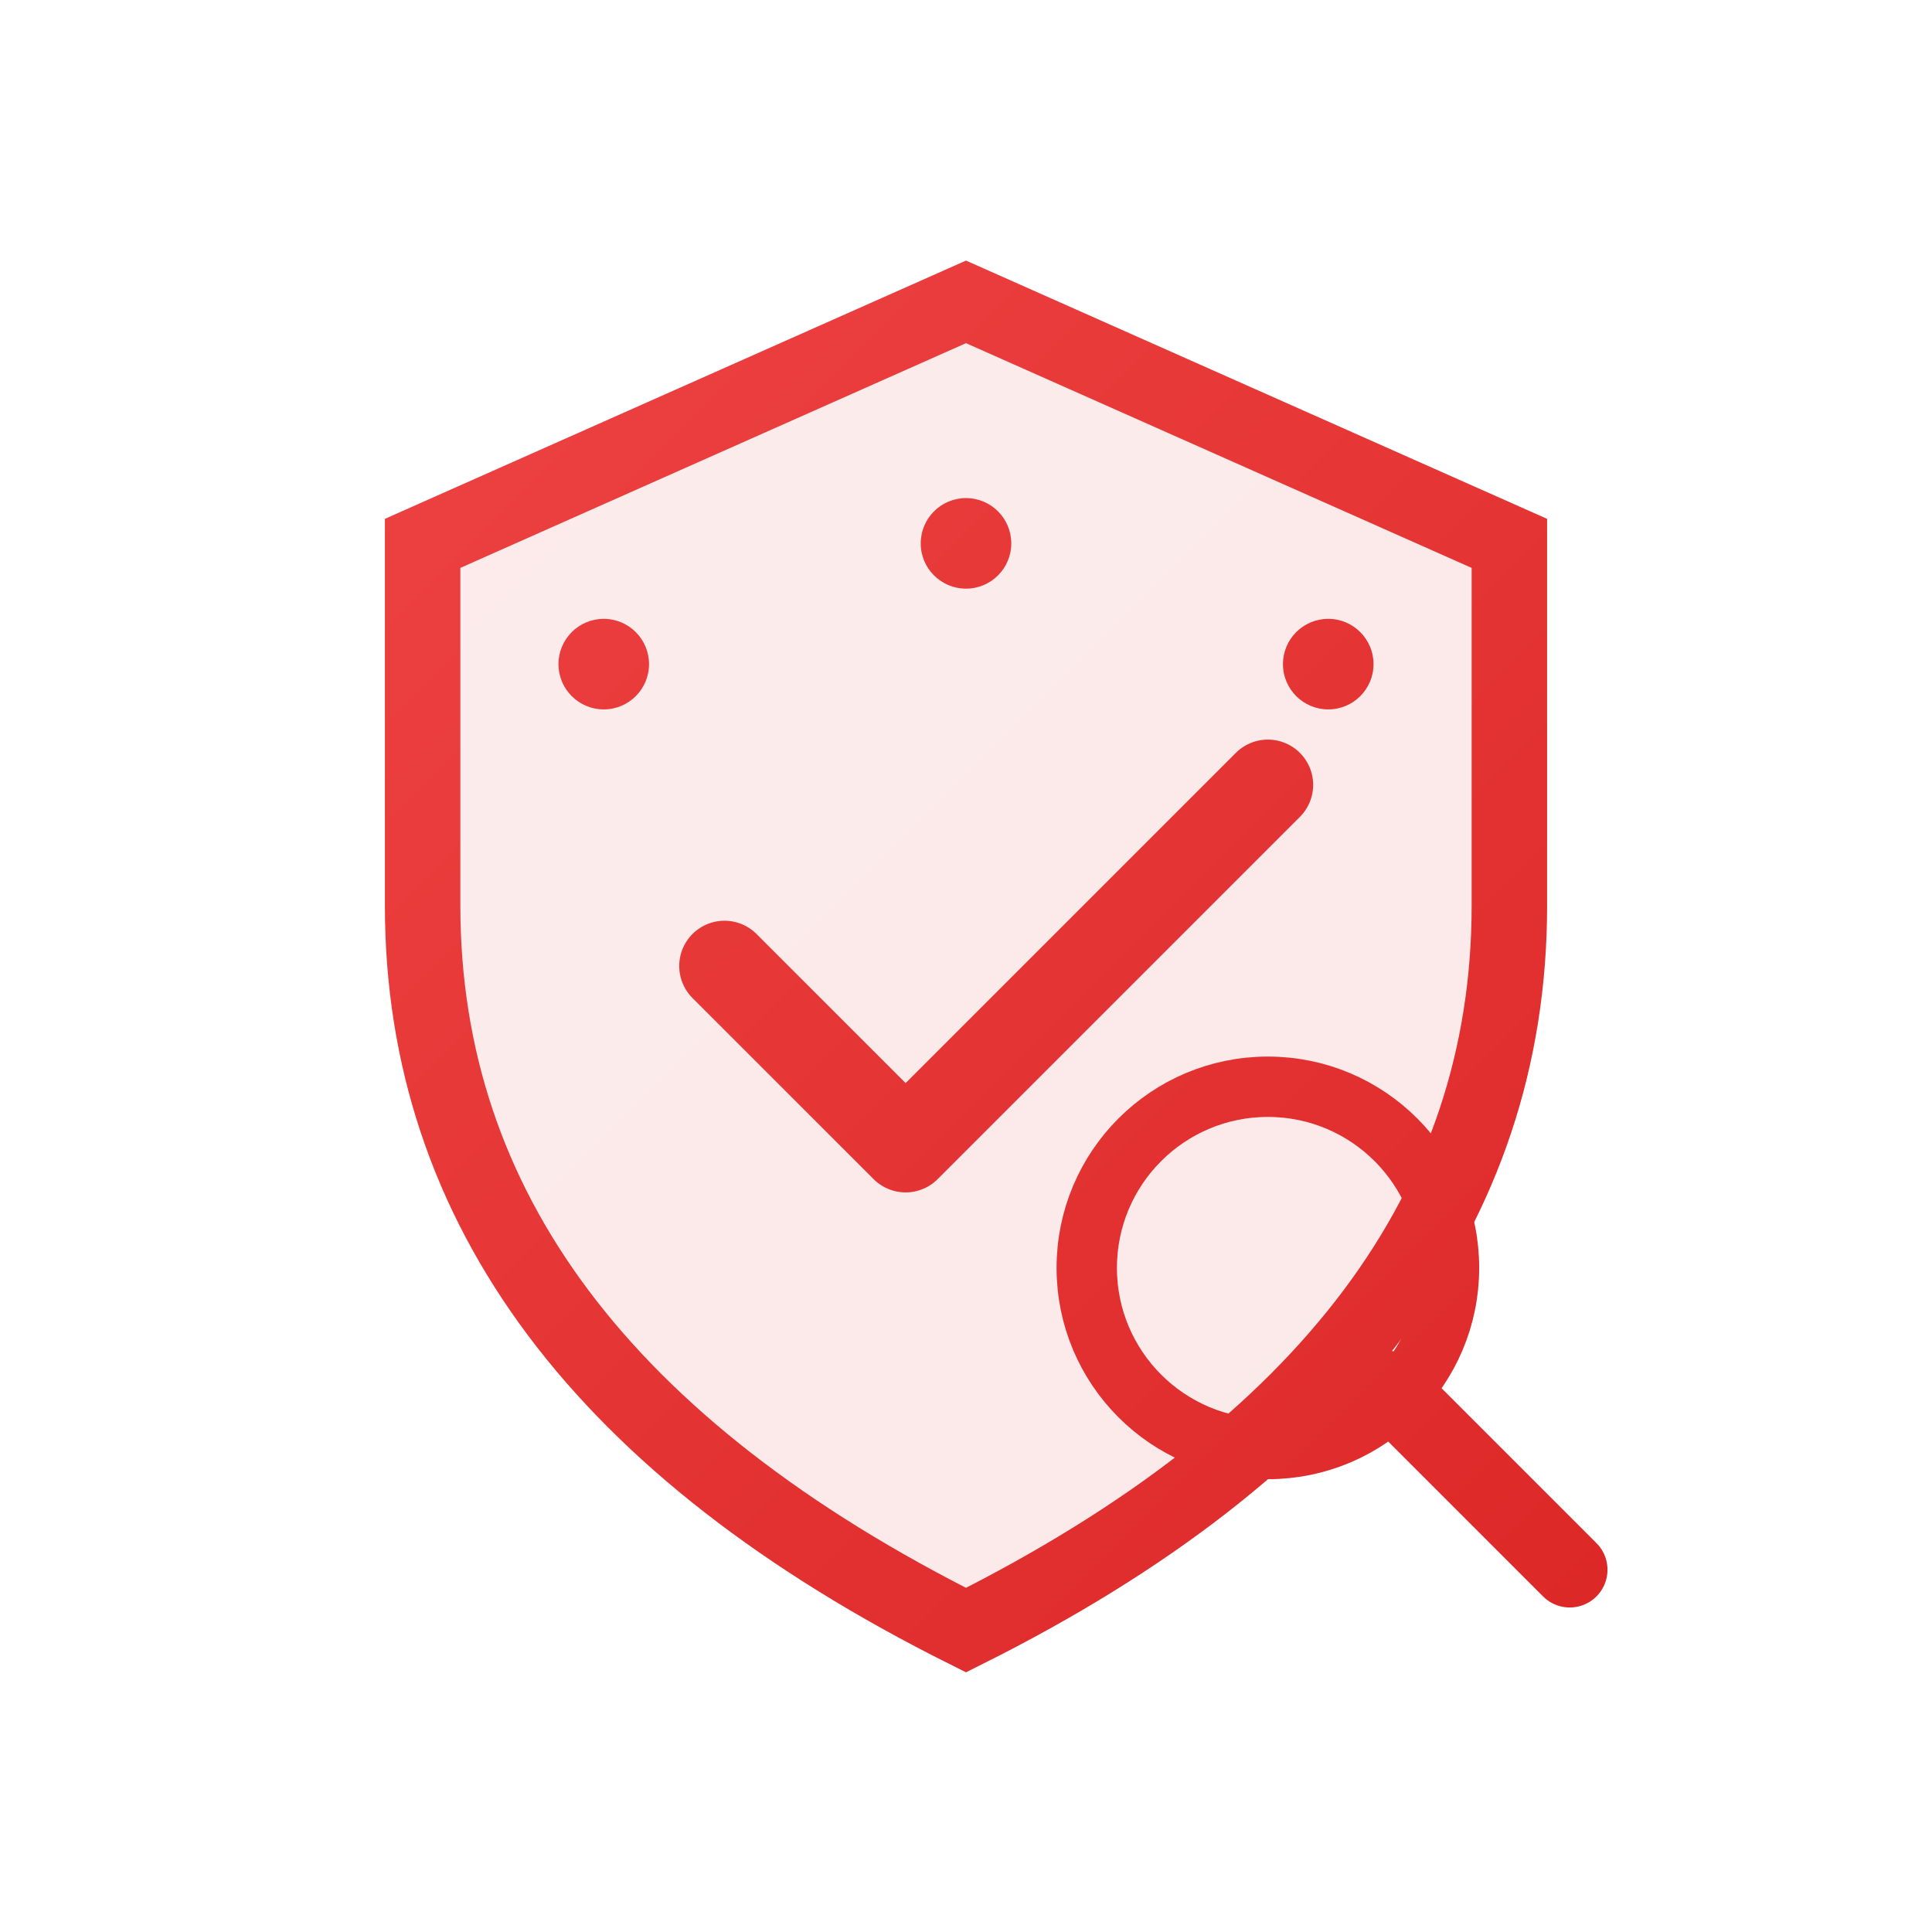
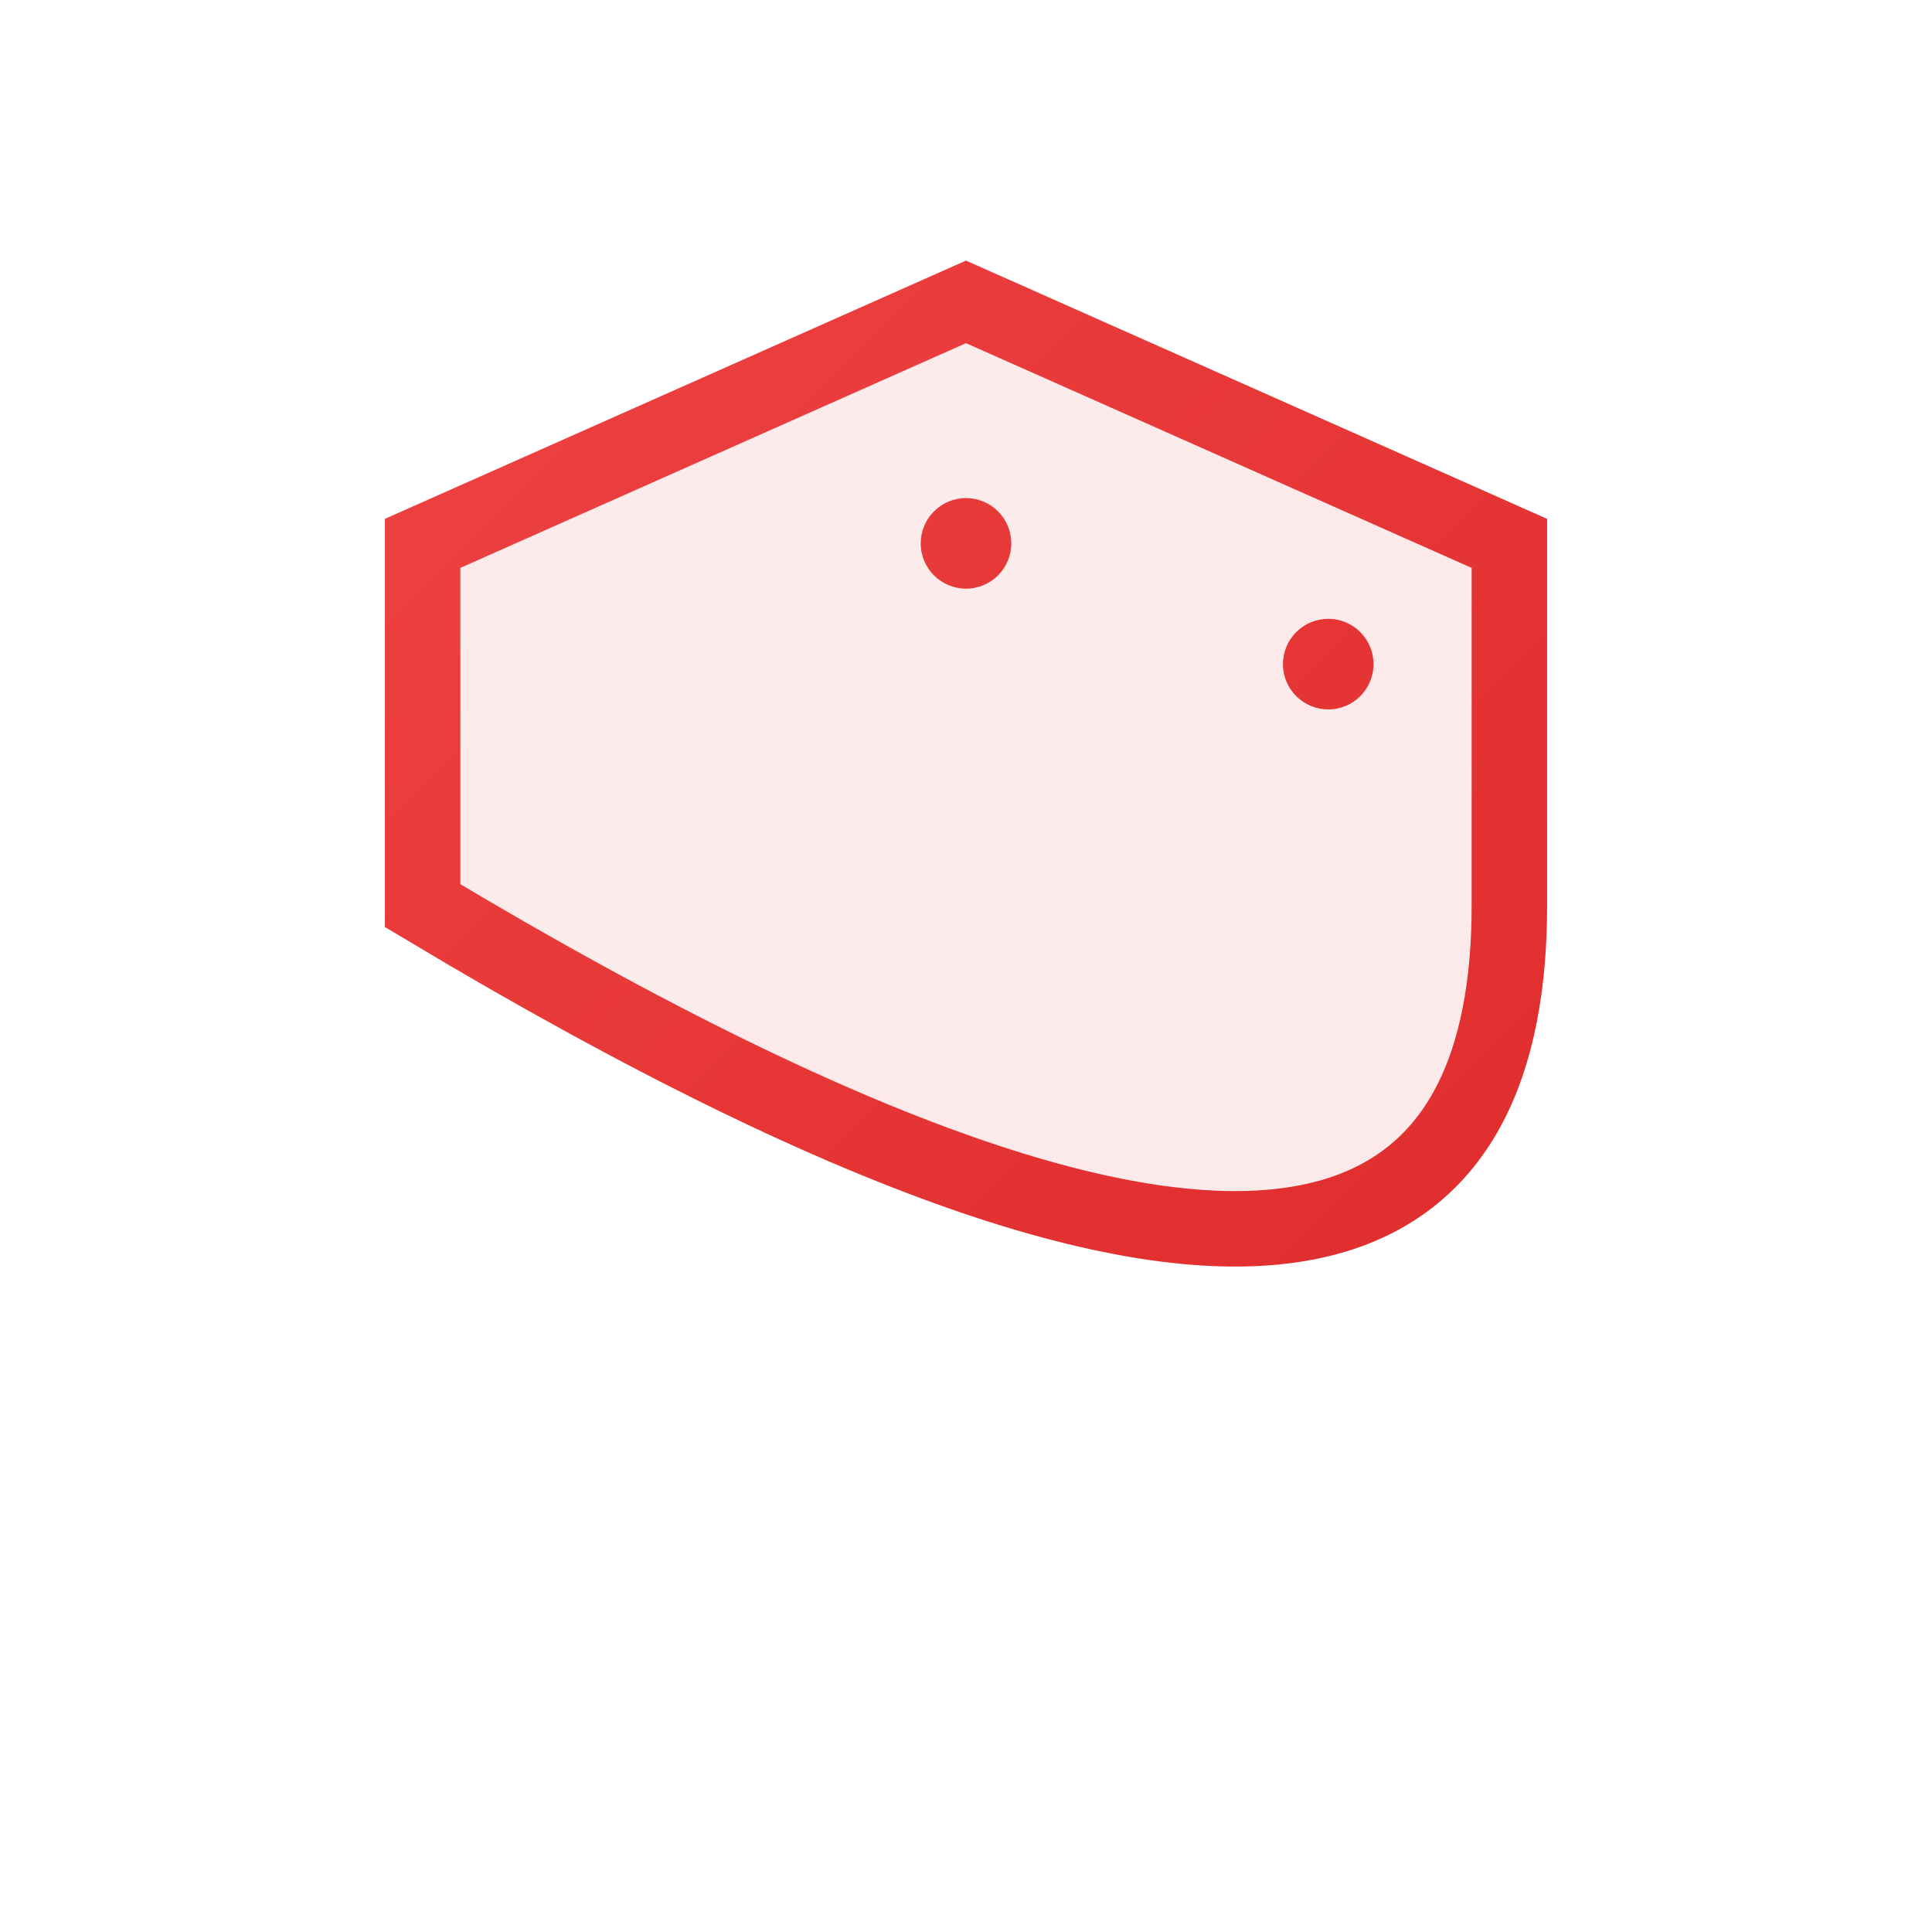
<svg xmlns="http://www.w3.org/2000/svg" width="64" height="64" viewBox="0 0 64 64" fill="none">
  <defs>
    <linearGradient id="auditGradient" x1="8" y1="8" x2="56" y2="56" gradientUnits="userSpaceOnUse">
      <stop offset="0%" stop-color="#ef4444" />
      <stop offset="100%" stop-color="#dc2626" />
    </linearGradient>
  </defs>
-   <path d="M32 10L14 18V30C14 40 20 48 32 54C44 48 50 40 50 30V18L32 10Z" stroke="url(#auditGradient)" stroke-width="2.5" fill="url(#auditGradient)" fill-opacity="0.1" />
-   <path d="M24 32L30 38L42 26" stroke="url(#auditGradient)" stroke-width="3" stroke-linecap="round" stroke-linejoin="round" />
-   <circle cx="42" cy="42" r="6" stroke="url(#auditGradient)" stroke-width="2" fill="none" />
-   <line x1="46" y1="46" x2="52" y2="52" stroke="url(#auditGradient)" stroke-width="2.5" stroke-linecap="round" />
-   <circle cx="20" cy="22" r="1.5" fill="url(#auditGradient)" />
+   <path d="M32 10L14 18V30C44 48 50 40 50 30V18L32 10Z" stroke="url(#auditGradient)" stroke-width="2.5" fill="url(#auditGradient)" fill-opacity="0.1" />
  <circle cx="44" cy="22" r="1.5" fill="url(#auditGradient)" />
  <circle cx="32" cy="18" r="1.5" fill="url(#auditGradient)" />
</svg>